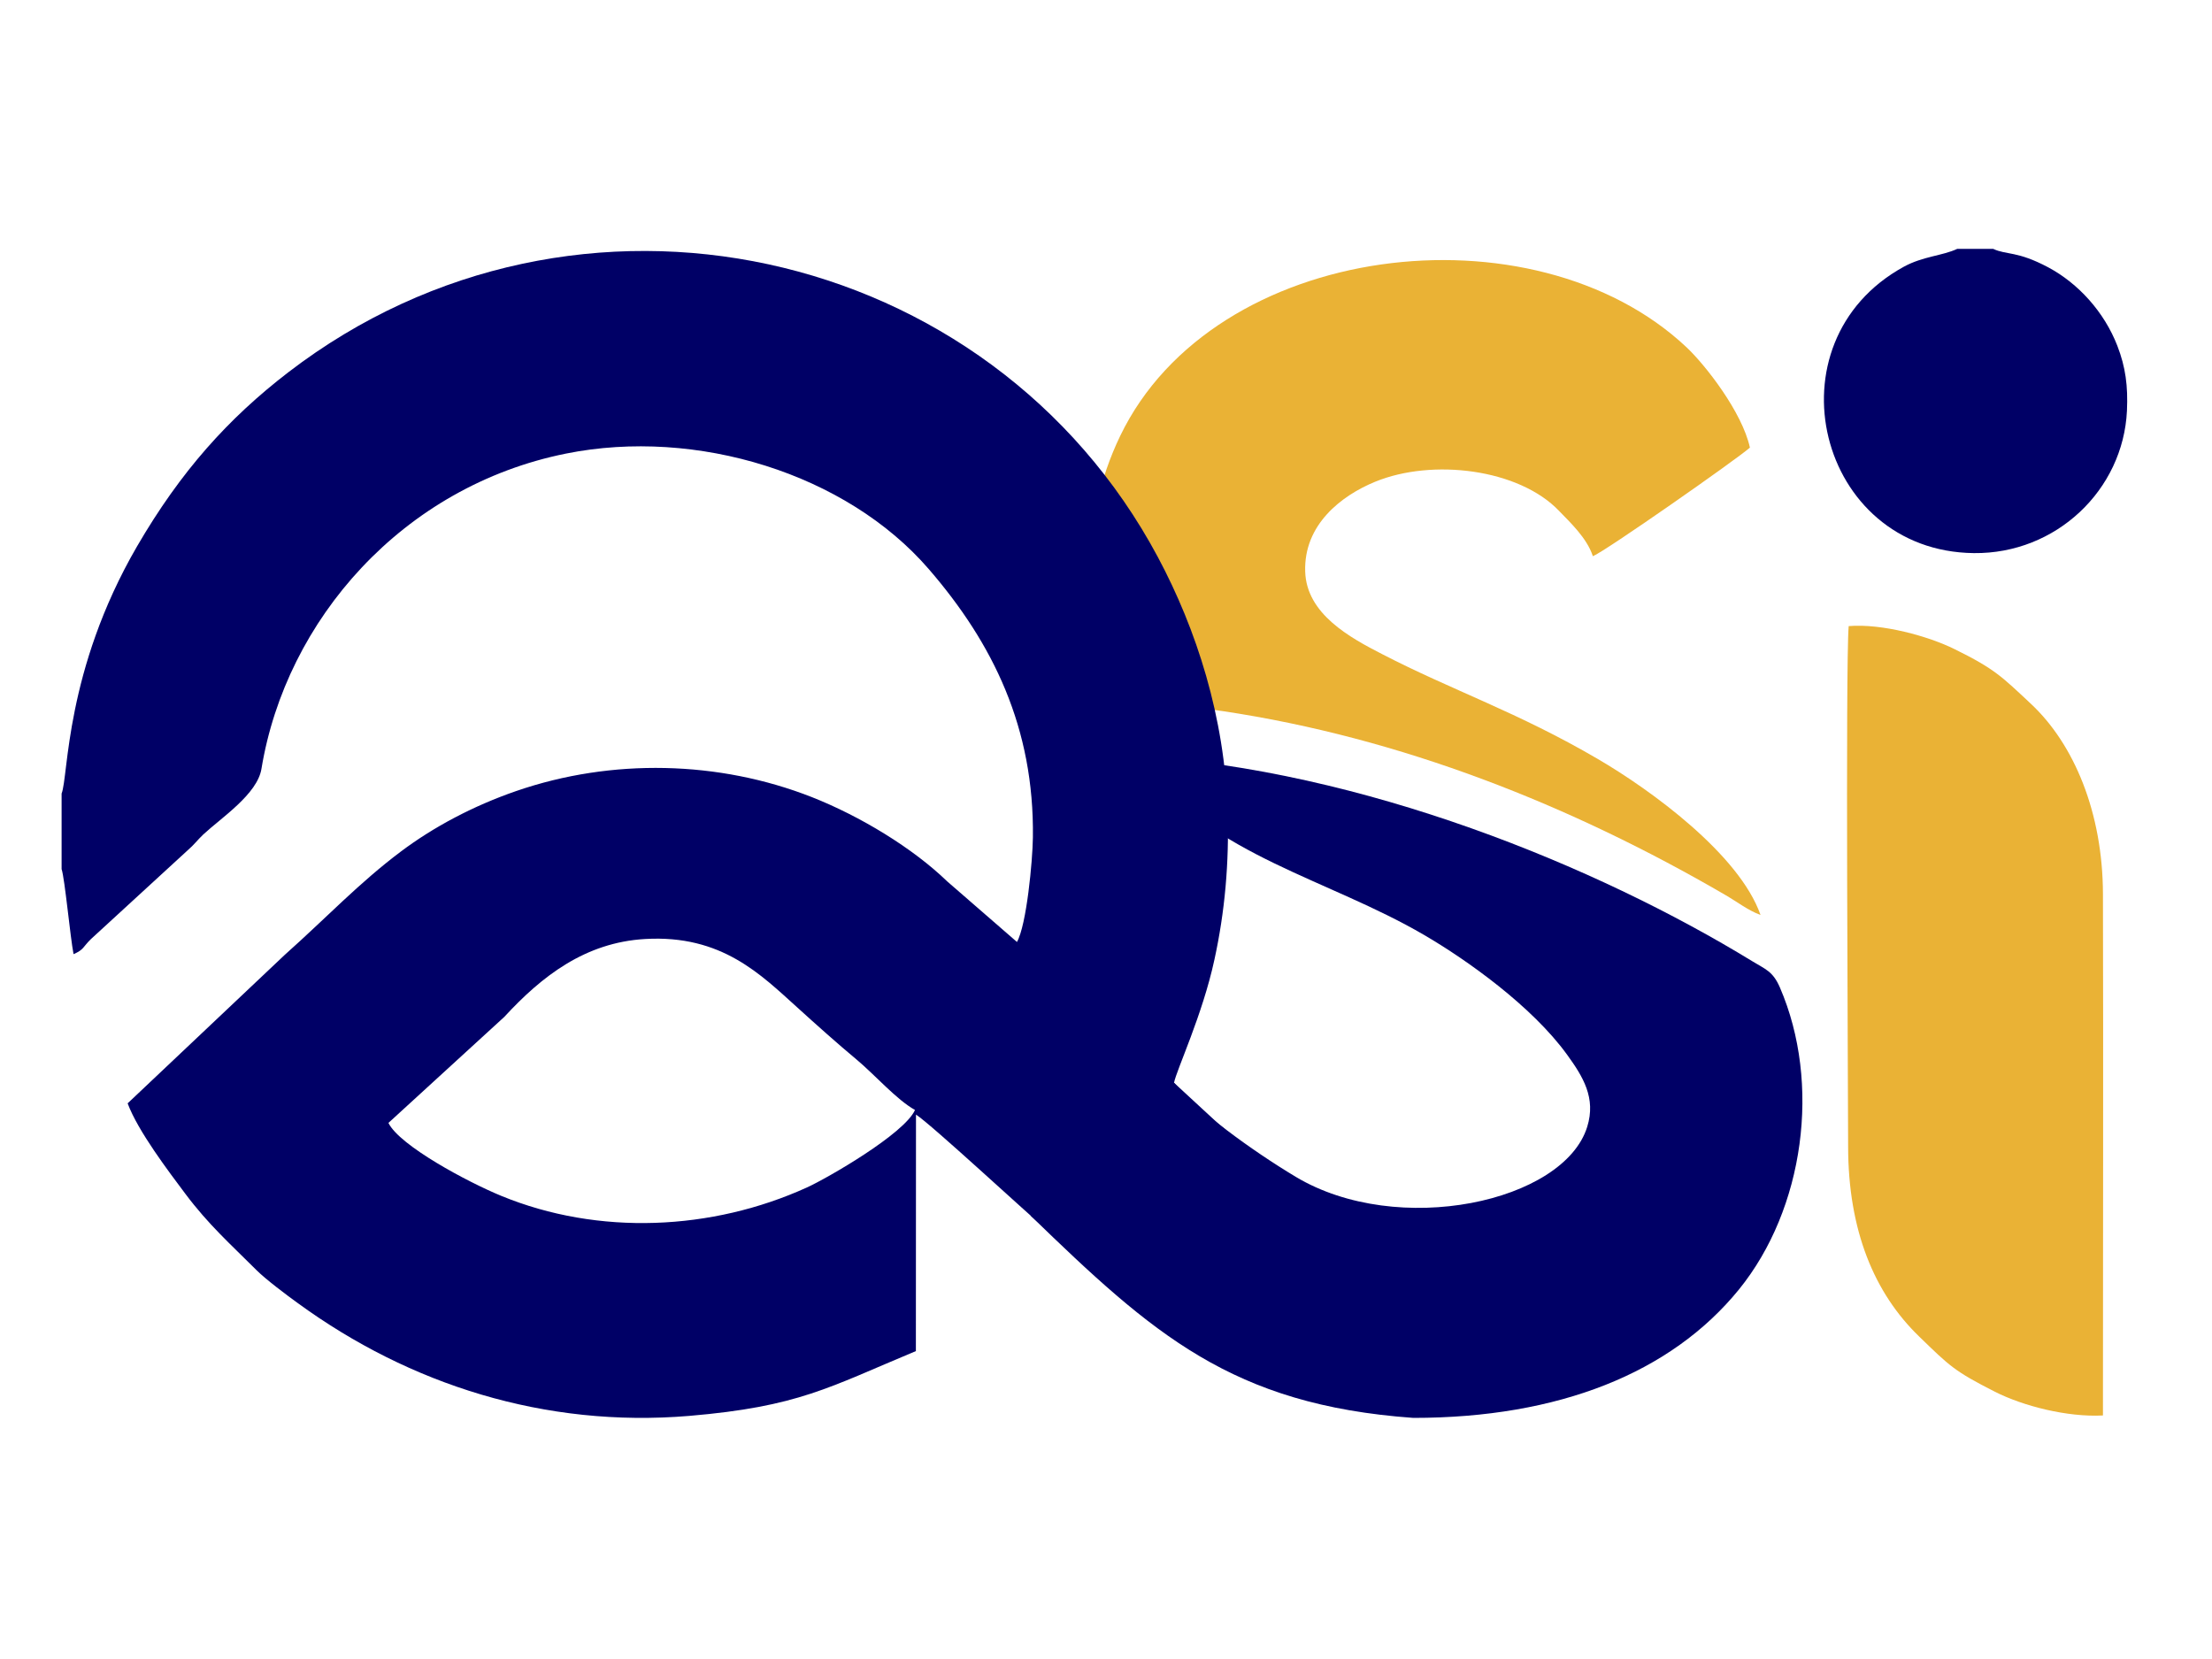
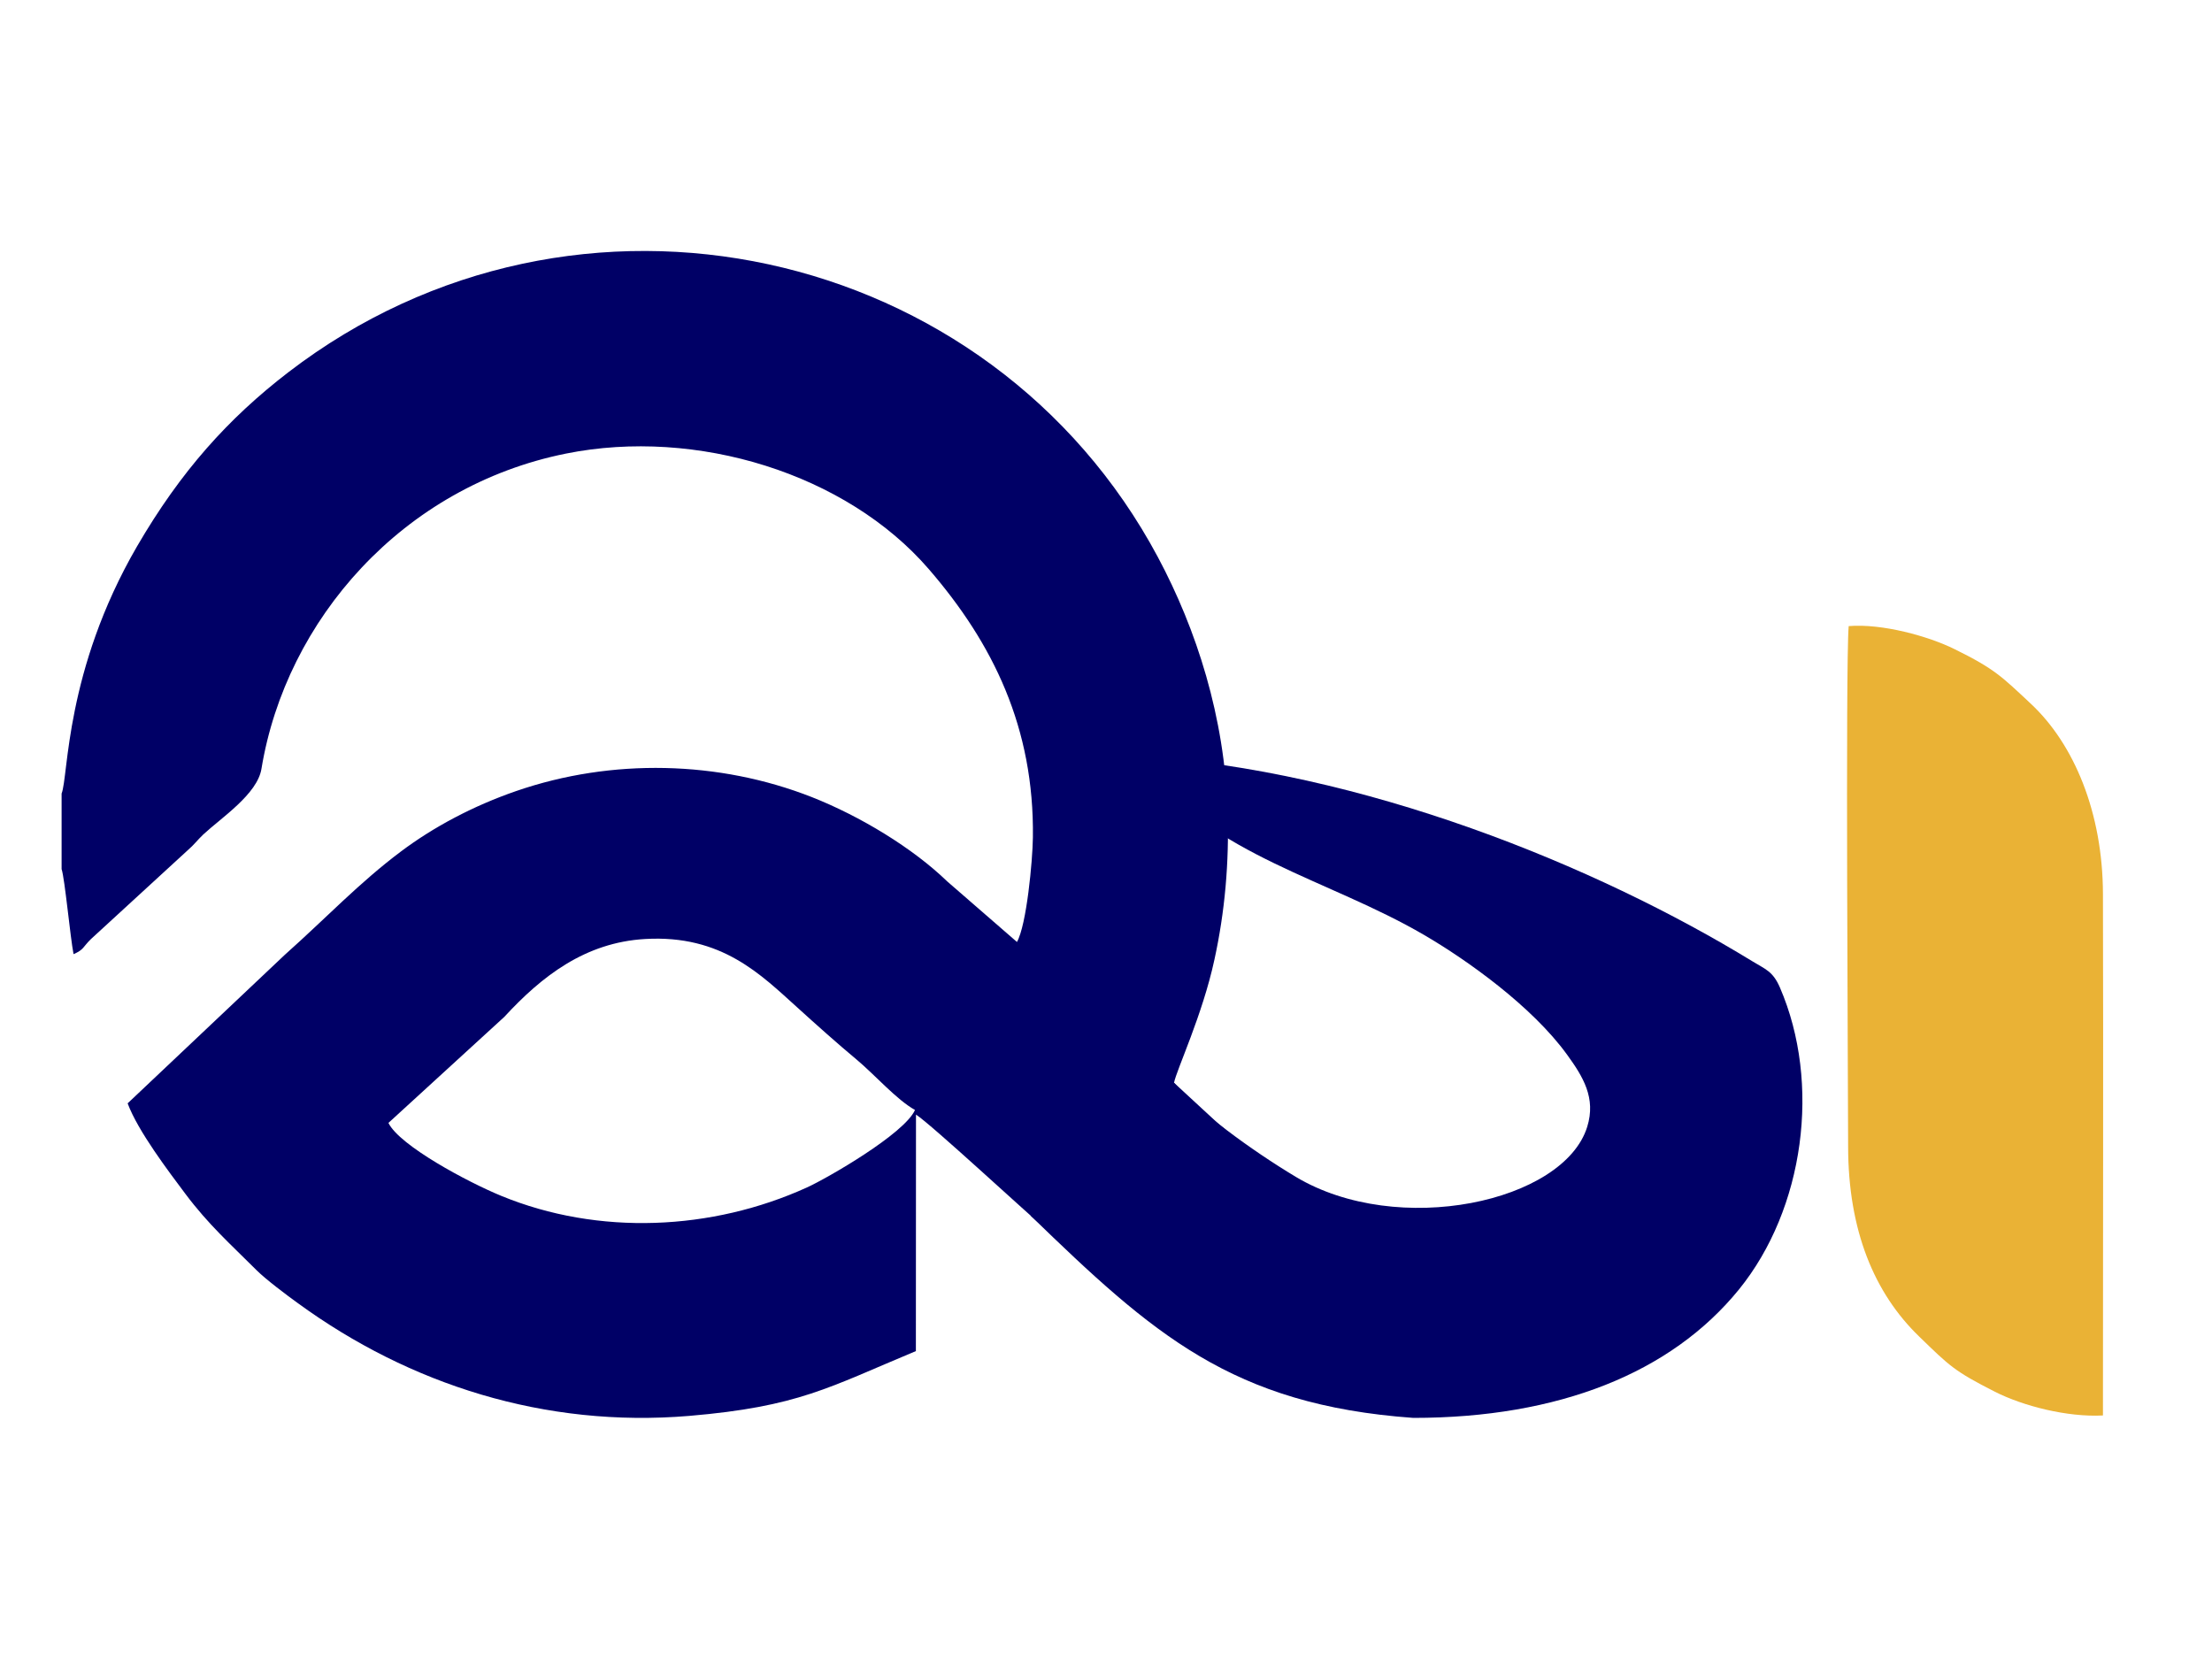
<svg xmlns="http://www.w3.org/2000/svg" xml:space="preserve" width="200" height="150" fill-rule="evenodd" clip-rule="evenodd" viewBox="0 0 200 150">
  <g id="Layer_x0020_1">
    <g id="_3182586011712">
-       <path fill="#EAB235" d="M101.97 63.25c2.34,0.51 6,0.67 8.54,1.04 16.16,2.41 31.54,8.51 45.47,16.62 1.17,0.68 2.05,1.39 3.2,1.82 -1.91,-5.47 -9.9,-11.3 -14.72,-14.11 -7.25,-4.24 -13.16,-6.2 -19.48,-9.47 -2.92,-1.5 -6.85,-3.63 -6.97,-7.47 -0.14,-4.23 3.25,-6.86 6.32,-8.12 5.18,-2.13 13.01,-1.17 16.64,2.64 0.94,0.98 2.52,2.44 3.05,4.09 1.07,-0.41 12.98,-8.74 14.2,-9.82 -0.7,-3.21 -4.03,-7.47 -5.73,-9.07 -13.85,-13.03 -42.73,-9.61 -51.21,8.02 -3.77,7.83 -3.48,16.59 0.69,23.83z" />
      <path fill="#EAB235" d="M190.14 127.98c0,-15.71 0.04,-31.44 0,-47.15 -0.02,-7.34 -2.6,-13.54 -6.52,-17.2 -2.59,-2.42 -3.24,-3.14 -6.9,-4.94 -2.34,-1.16 -6.54,-2.33 -9.57,-2.08 -0.3,3.48 -0.05,42.42 -0.05,47.03 0,7.62 2.37,13.29 6.43,17.21 2.73,2.65 3.18,3.13 6.85,4.99 2.53,1.28 6.51,2.31 9.76,2.14z" />
    </g>
    <g id="_3182586010464">
      <path fill="#000066" d="M143.51 101.88c-2.11,6.81 -17.12,10.06 -26.36,4.52 -4.08,-2.45 -8.92,-6 -11,-8.5l-3.8 6.56c-2.47,1.81 -6.8,3.57 -9.17,5.45 11.05,10.71 18.2,17.11 34.6,18.29 13.17,0 23.31,-4.07 29.44,-11.6 5.92,-7.29 7.46,-18.65 3.71,-27.32 -0.64,-1.47 -1.29,-1.63 -2.53,-2.39 -14.01,-8.57 -35.18,-17.27 -55.55,-18.54 0.26,0.36 0.52,0.71 0.78,1.05 6.12,8 16.42,10.05 25.14,15.14 3.86,2.25 9.75,6.44 12.92,10.82 1.44,1.99 2.63,3.91 1.82,6.52z" />
-       <path fill="#000066" d="M180.21 22.5l-3.24 0c-1.34,0.63 -3.11,0.67 -4.84,1.62 -12.45,6.83 -7.8,25.73 6.34,25.89 7.44,0.08 13.5,-5.71 13.84,-12.87 0.1,-2.23 -0.12,-3.94 -0.87,-5.88 -1.19,-3.06 -3.52,-5.63 -6.25,-7.09 -2.82,-1.5 -3.76,-1.1 -4.98,-1.67z" />
      <g>
        <path fill="#000066" d="M45.6 91.94c3.39,-3.68 7.31,-6.73 12.74,-7.04 6.92,-0.4 10.45,3.22 13.77,6.21 1.72,1.56 3.55,3.2 5.35,4.7 1.65,1.38 3.59,3.61 5.27,4.55 -0.96,2.16 -7.95,6.18 -9.78,7.01 -8.57,3.89 -18.82,4.38 -27.64,0.75 -2.99,-1.23 -9.17,-4.52 -10.19,-6.59l10.48 -9.59zm-40.03 -20.19l0 6.83c0.29,0.86 0.78,6.16 1.08,7.69 0.95,-0.41 0.83,-0.64 1.57,-1.36l8.77 -8.05c0.55,-0.47 0.87,-0.92 1.39,-1.41 1.62,-1.51 4.89,-3.64 5.26,-5.94 2.22,-13.49 12.79,-25.54 27.54,-28.5 11.8,-2.37 25.34,1.81 32.8,10.45 5.8,6.71 9.54,14.34 9.41,24.26 -0.03,2.15 -0.57,7.9 -1.44,9.45l-6.31 -5.48c-3.11,-3.01 -7.85,-5.89 -12.24,-7.62 -8.39,-3.3 -18.08,-3.53 -26.72,-0.55 -3.94,1.36 -7.5,3.27 -10.42,5.46 -3.79,2.84 -6.76,6.01 -10.51,9.35l-14.21 13.43c0.94,2.53 3.74,6.2 5.22,8.18 2.1,2.8 4.06,4.53 6.42,6.89 0.84,0.84 2.69,2.23 3.77,3.01 10.09,7.35 22.32,11.27 35.36,10.18 9.89,-0.84 12.6,-2.57 20.5,-5.86l0.01 -21.38c1.27,0.78 10.24,9.1 12.01,10.58 0.72,0.61 0.71,0.96 2,1 4.46,0.14 22.87,-0.38 25.26,0.11 -0.46,-0.95 -10.84,-9.94 -12.04,-10.97l-3.9 -3.6c0.23,-1.18 2.57,-6.12 3.65,-11.12 0.95,-4.35 1.34,-8.74 1.2,-13.41 -0.26,-8.53 -2.82,-16.47 -6.31,-23 -15.15,-28.34 -52.58,-36.69 -78.61,-16.72 -5.44,4.18 -9.74,8.96 -13.69,15.75 -6.53,11.25 -6.19,20.79 -6.82,22.35z" />
      </g>
    </g>
  </g>
</svg>